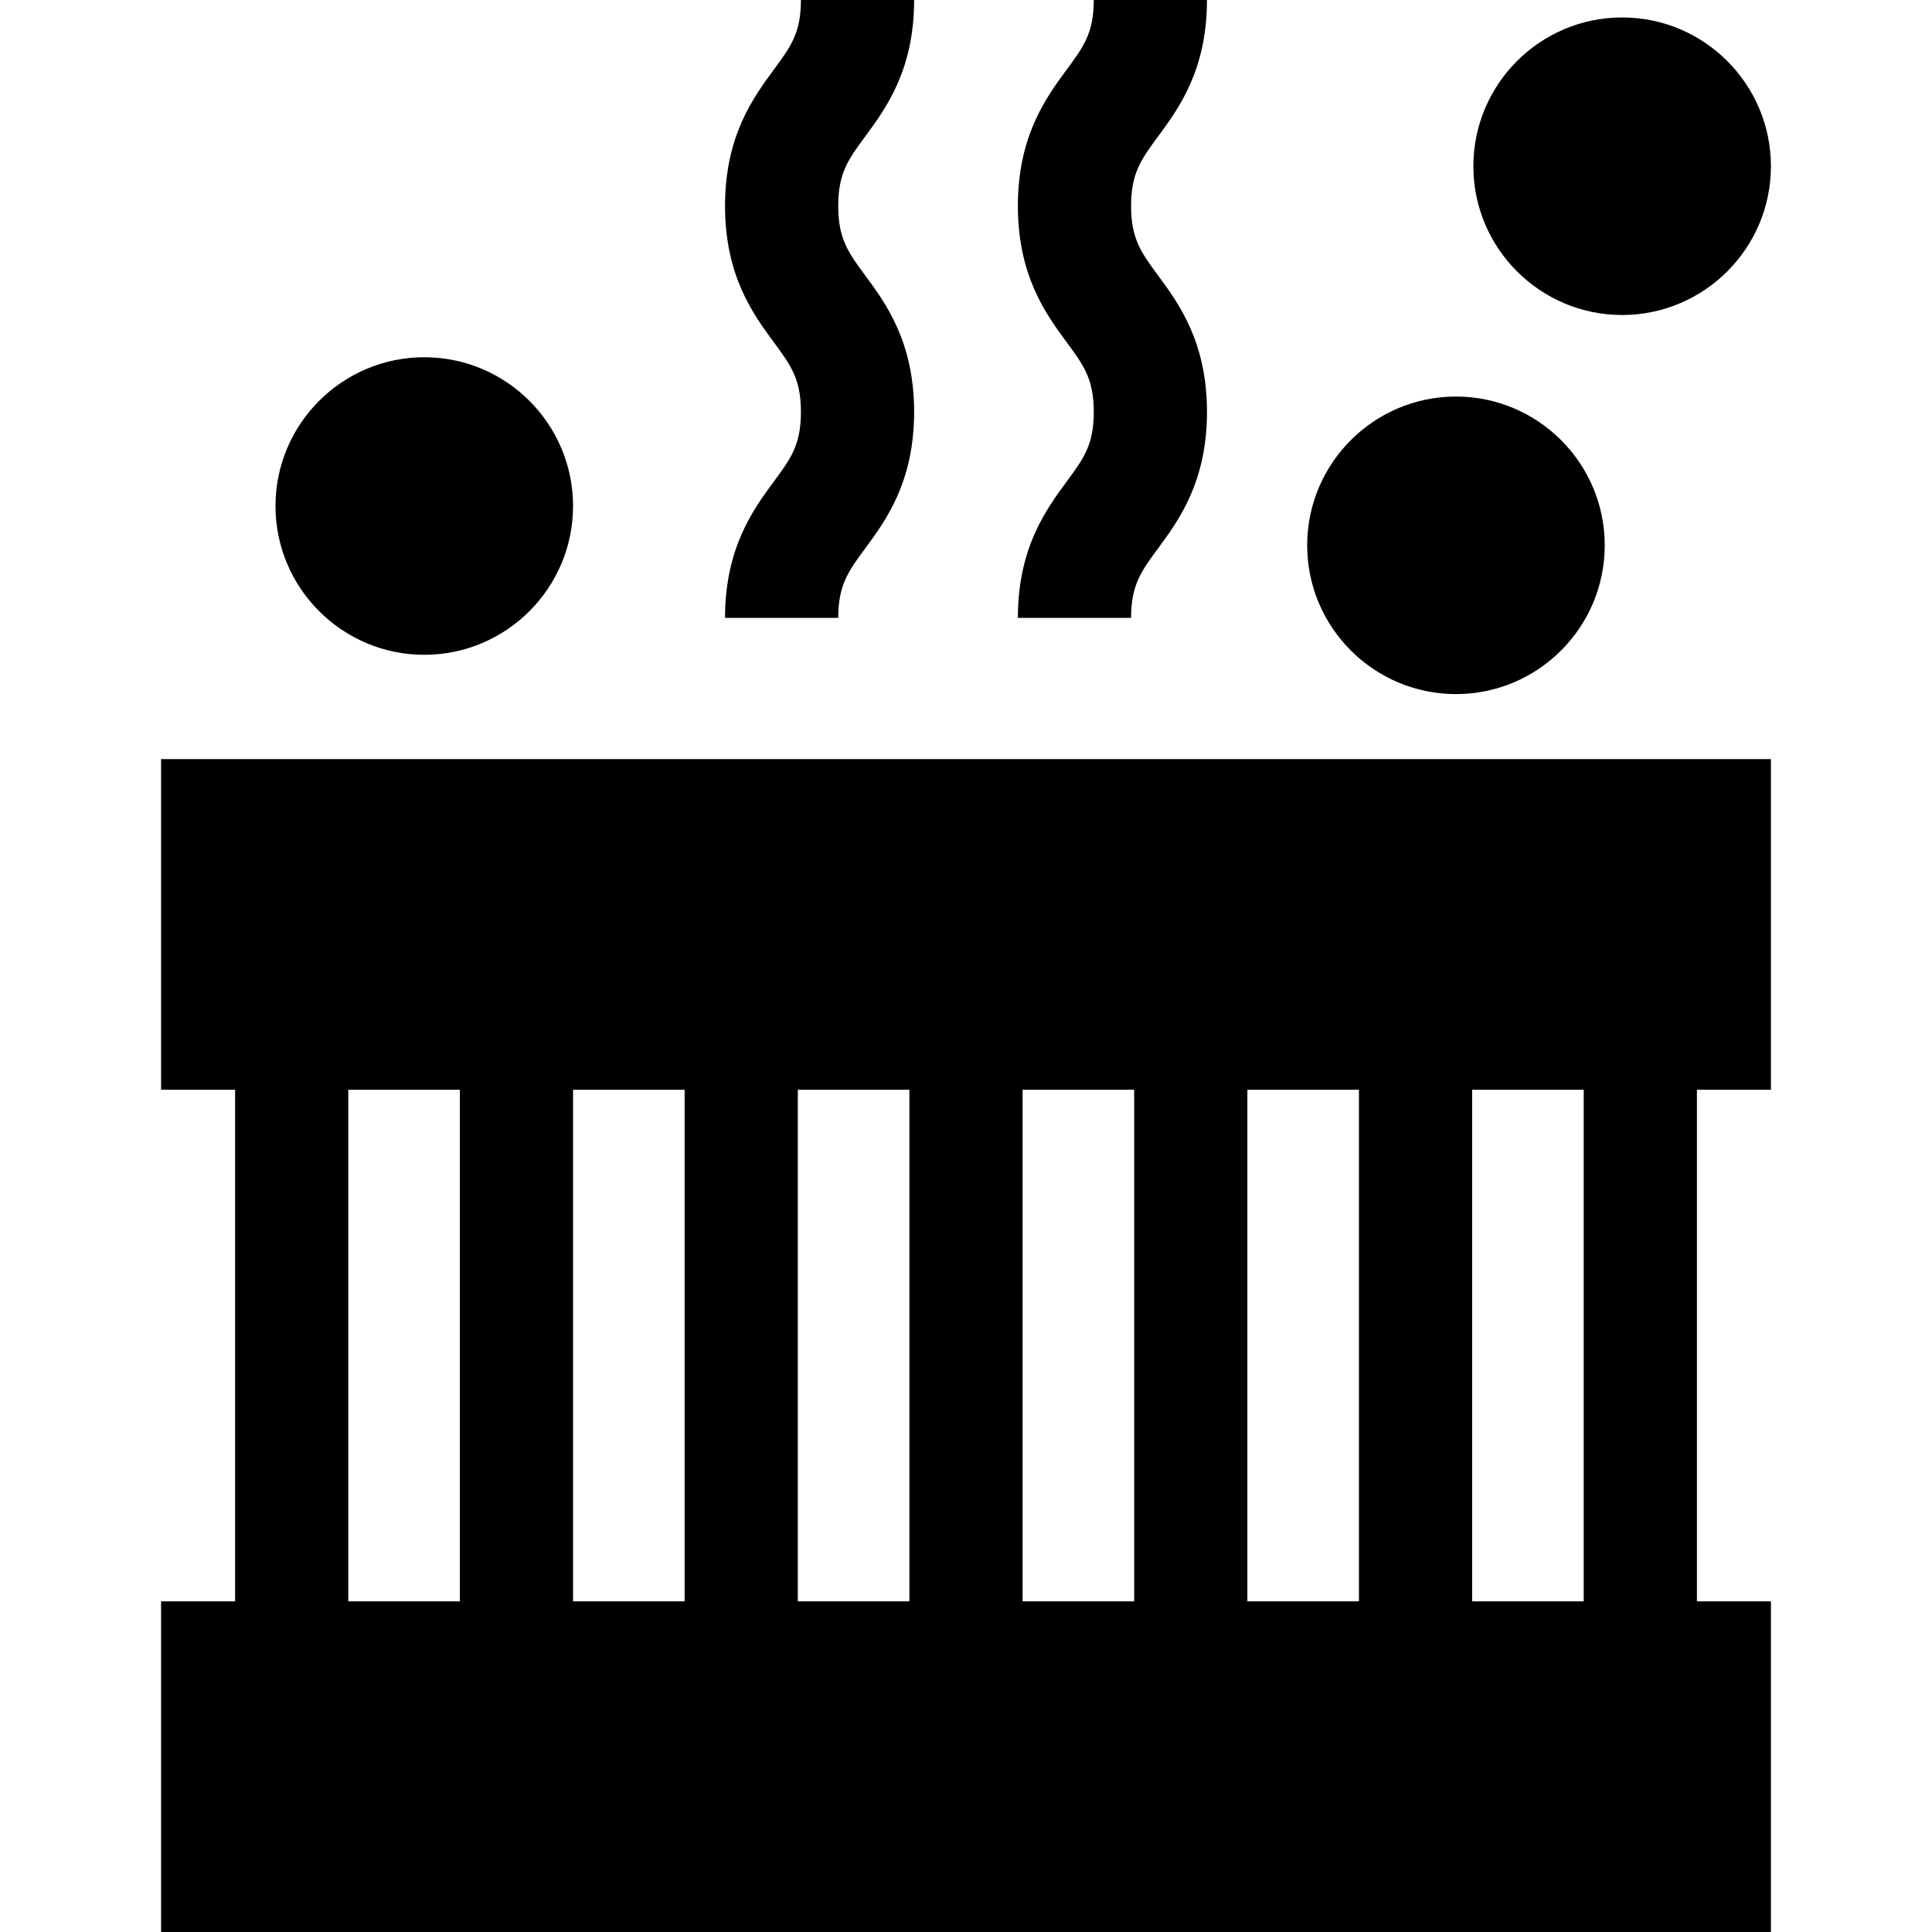
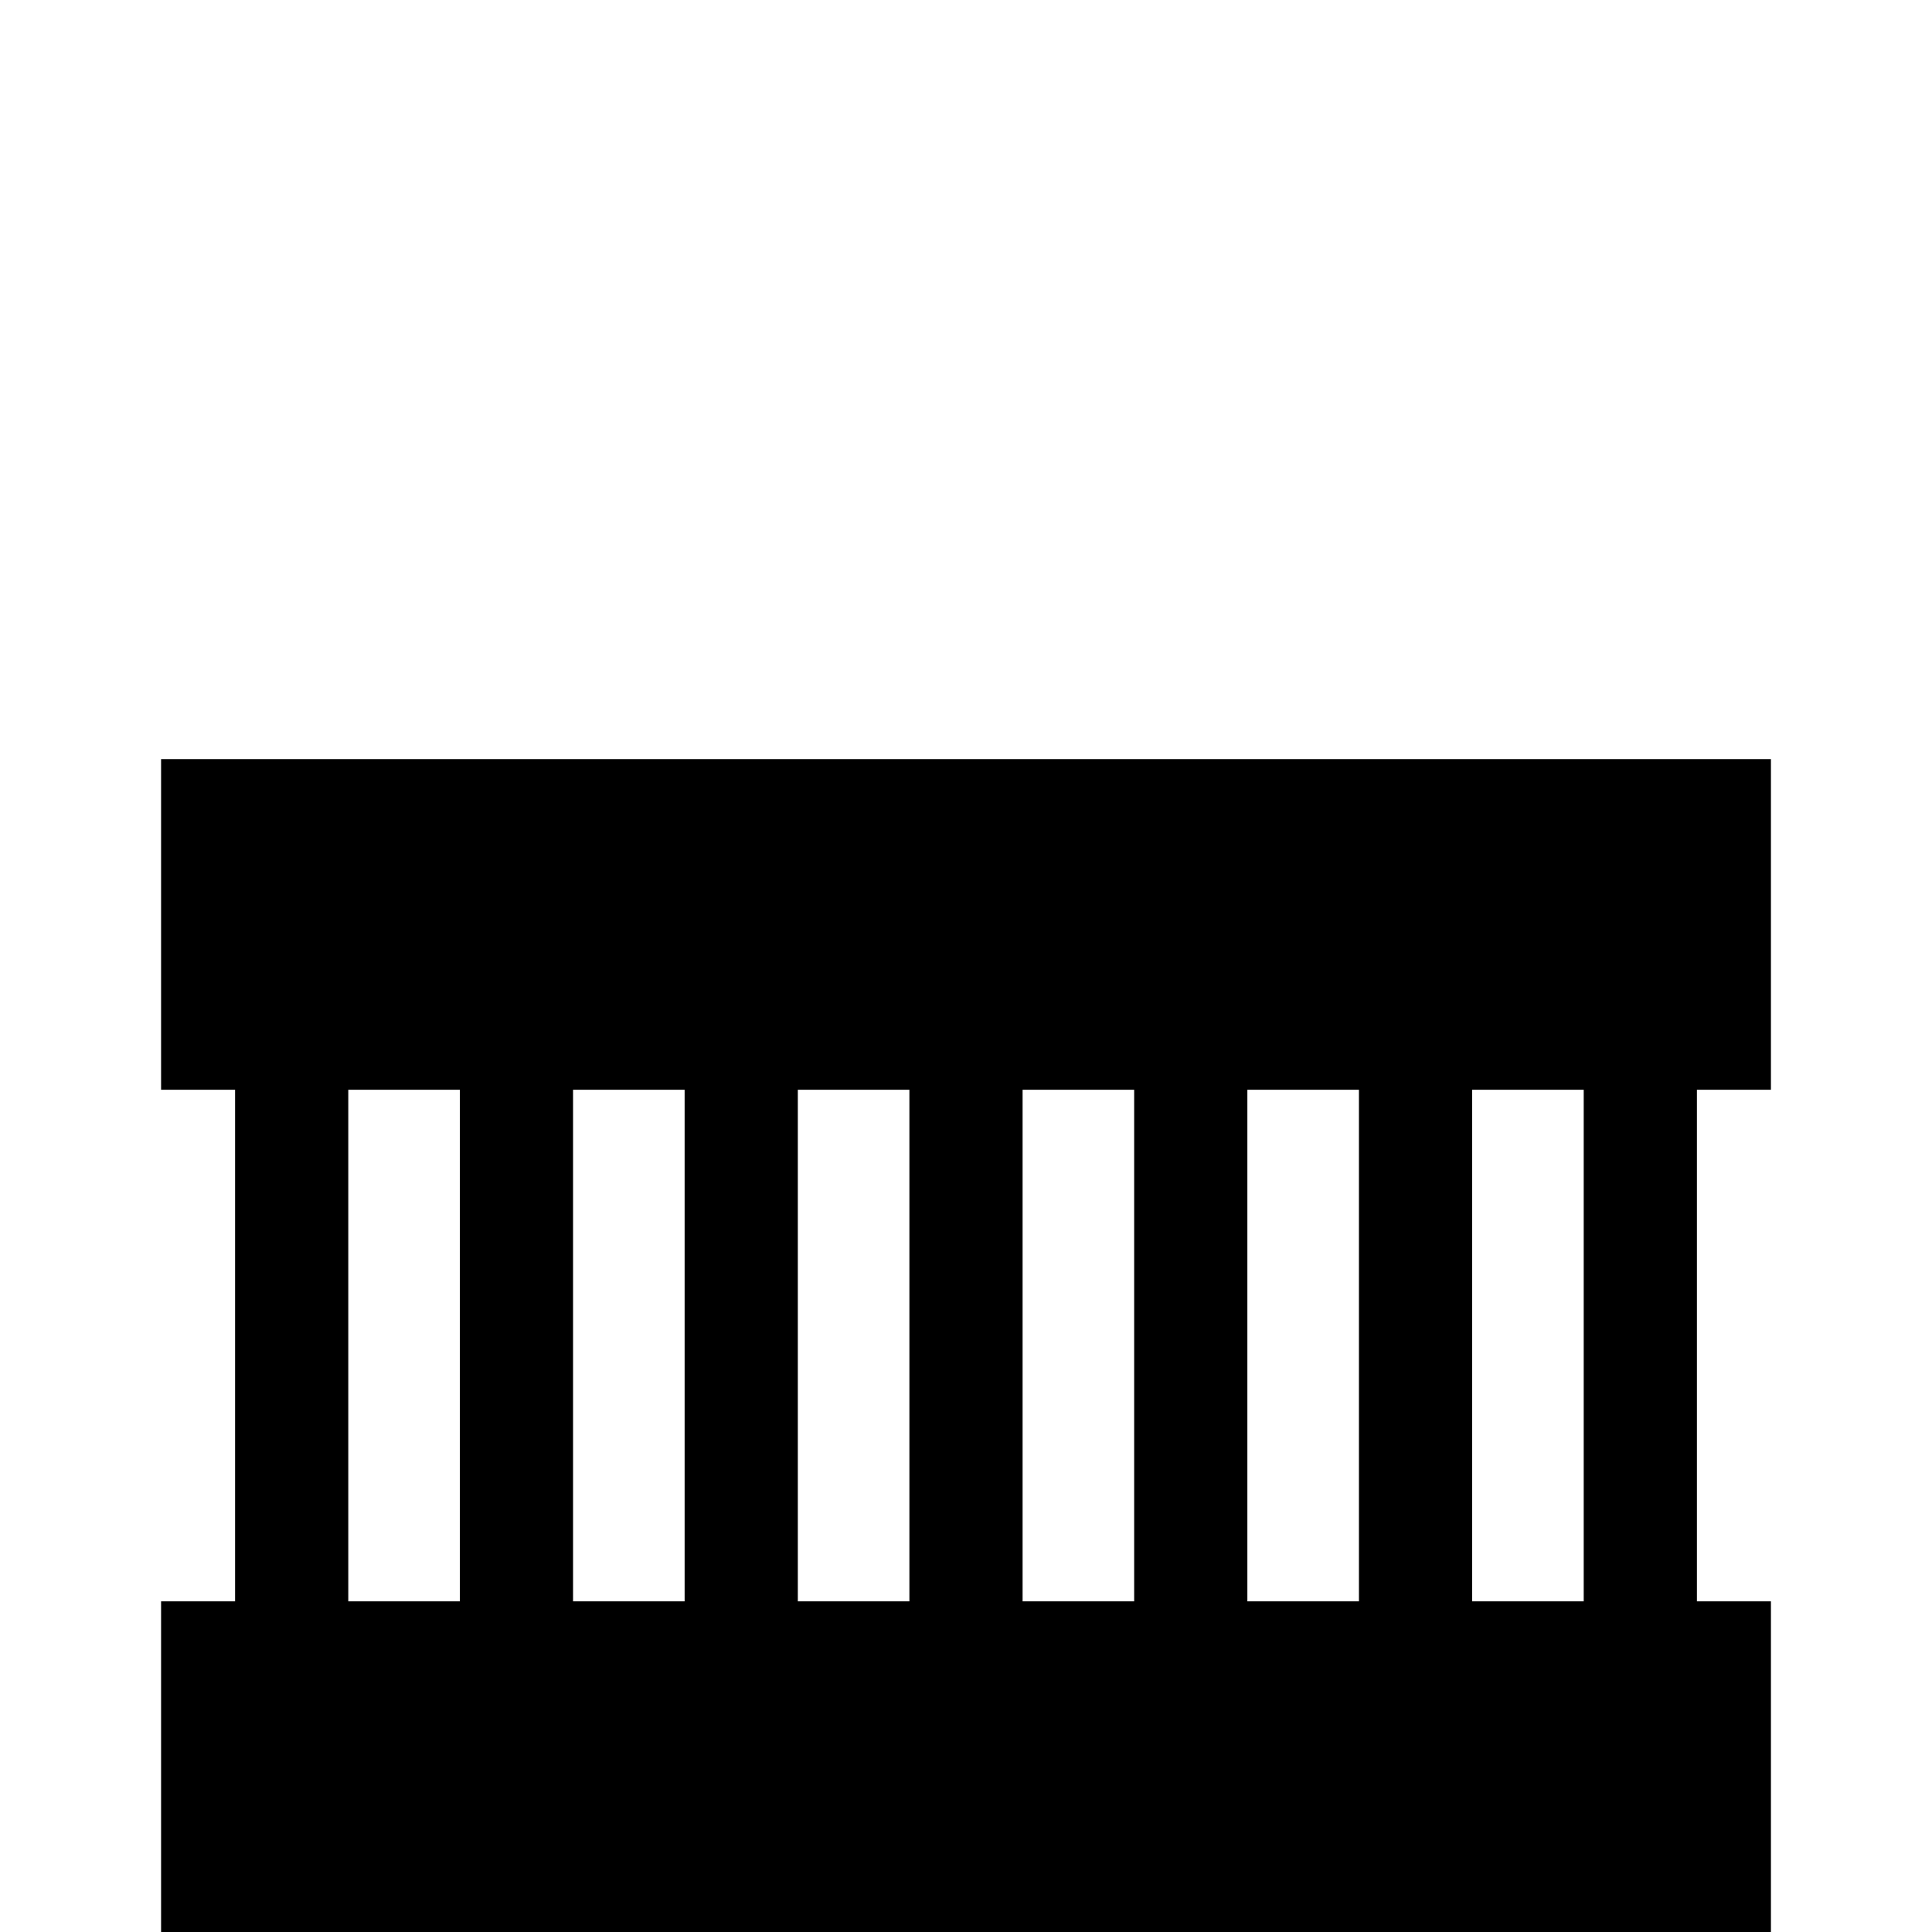
<svg xmlns="http://www.w3.org/2000/svg" version="1.1" id="Layer_1" x="0px" y="0px" viewBox="0 0 512 512" style="enable-background:new 0 0 512 512;" xml:space="preserve">
  <g>
    <g>
      <path d="M469.314,288.792V201.17H42.687v87.622h19.613v135.586H42.687V512h426.627v-87.622h-19.613V288.792H469.314z     M121.866,424.378H92.299V288.792h29.567V424.378z M181.432,424.378h-29.567V288.792h29.567V424.378z M240.999,424.378h-29.567    V288.792h29.567V424.378z M300.566,424.378h-29.567V288.792h29.567V424.378z M360.133,424.378h-29.567V288.792h29.567V424.378z     M419.7,424.378h-29.567V288.792H419.7V424.378z" />
    </g>
  </g>
  <g>
    <g>
-       <path d="M112.437,94.671c-21.741,0-39.428,17.688-39.428,39.43c0,21.74,17.688,39.427,39.428,39.427    c21.741,0,39.428-17.688,39.428-39.428C151.866,112.359,134.179,94.671,112.437,94.671z" />
-     </g>
+       </g>
  </g>
  <g>
    <g>
-       <path d="M429.884,4.622c-21.74,0-39.428,17.688-39.428,39.429c0.001,21.741,17.688,39.428,39.428,39.428    c21.741,0,39.428-17.688,39.428-39.428C469.313,22.31,451.625,4.622,429.884,4.622z" />
-     </g>
+       </g>
  </g>
  <g>
    <g>
-       <path d="M385.845,105.087c-21.741,0-39.428,17.688-39.428,39.428c0,21.74,17.687,39.428,39.428,39.428    c21.741,0,39.428-17.688,39.428-39.428C425.272,122.775,407.585,105.087,385.845,105.087z" />
-     </g>
+       </g>
  </g>
  <g>
    <g>
-       <path d="M222.14,54.581c0-8.715,2.684-12.356,7.131-18.391c5.479-7.434,12.981-17.614,12.981-36.19h-30    c0,8.716-2.685,12.357-7.131,18.392c-5.479,7.434-12.981,17.614-12.981,36.189s7.503,28.756,12.981,36.189    c4.447,6.034,7.131,9.676,7.131,18.391c0,8.717-2.685,12.36-7.132,18.396c-5.479,7.433-12.981,17.615-12.981,36.191h30    c0-8.717,2.685-12.359,7.132-18.395c5.478-7.434,12.981-17.615,12.981-36.192c0-18.575-7.503-28.756-12.981-36.189    C224.824,66.938,222.14,63.296,222.14,54.581z" />
-     </g>
+       </g>
  </g>
  <g>
    <g>
-       <path d="M299.749,54.581c0-8.715,2.684-12.356,7.131-18.391c5.479-7.434,12.981-17.614,12.981-36.19h-30    c0,8.716-2.684,12.357-7.131,18.392c-5.479,7.434-12.981,17.614-12.981,36.189s7.503,28.756,12.981,36.189    c4.447,6.034,7.131,9.676,7.131,18.391c0,8.717-2.685,12.36-7.132,18.396c-5.479,7.433-12.981,17.615-12.981,36.191h30    c0-8.717,2.685-12.359,7.132-18.395c5.478-7.434,12.981-17.615,12.981-36.192c0-18.575-7.503-28.756-12.981-36.189    C302.434,66.938,299.749,63.296,299.749,54.581z" />
-     </g>
+       </g>
  </g>
  <g>
</g>
  <g>
</g>
  <g>
</g>
  <g>
</g>
  <g>
</g>
  <g>
</g>
  <g>
</g>
  <g>
</g>
  <g>
</g>
  <g>
</g>
  <g>
</g>
  <g>
</g>
  <g>
</g>
  <g>
</g>
  <g>
</g>
</svg>